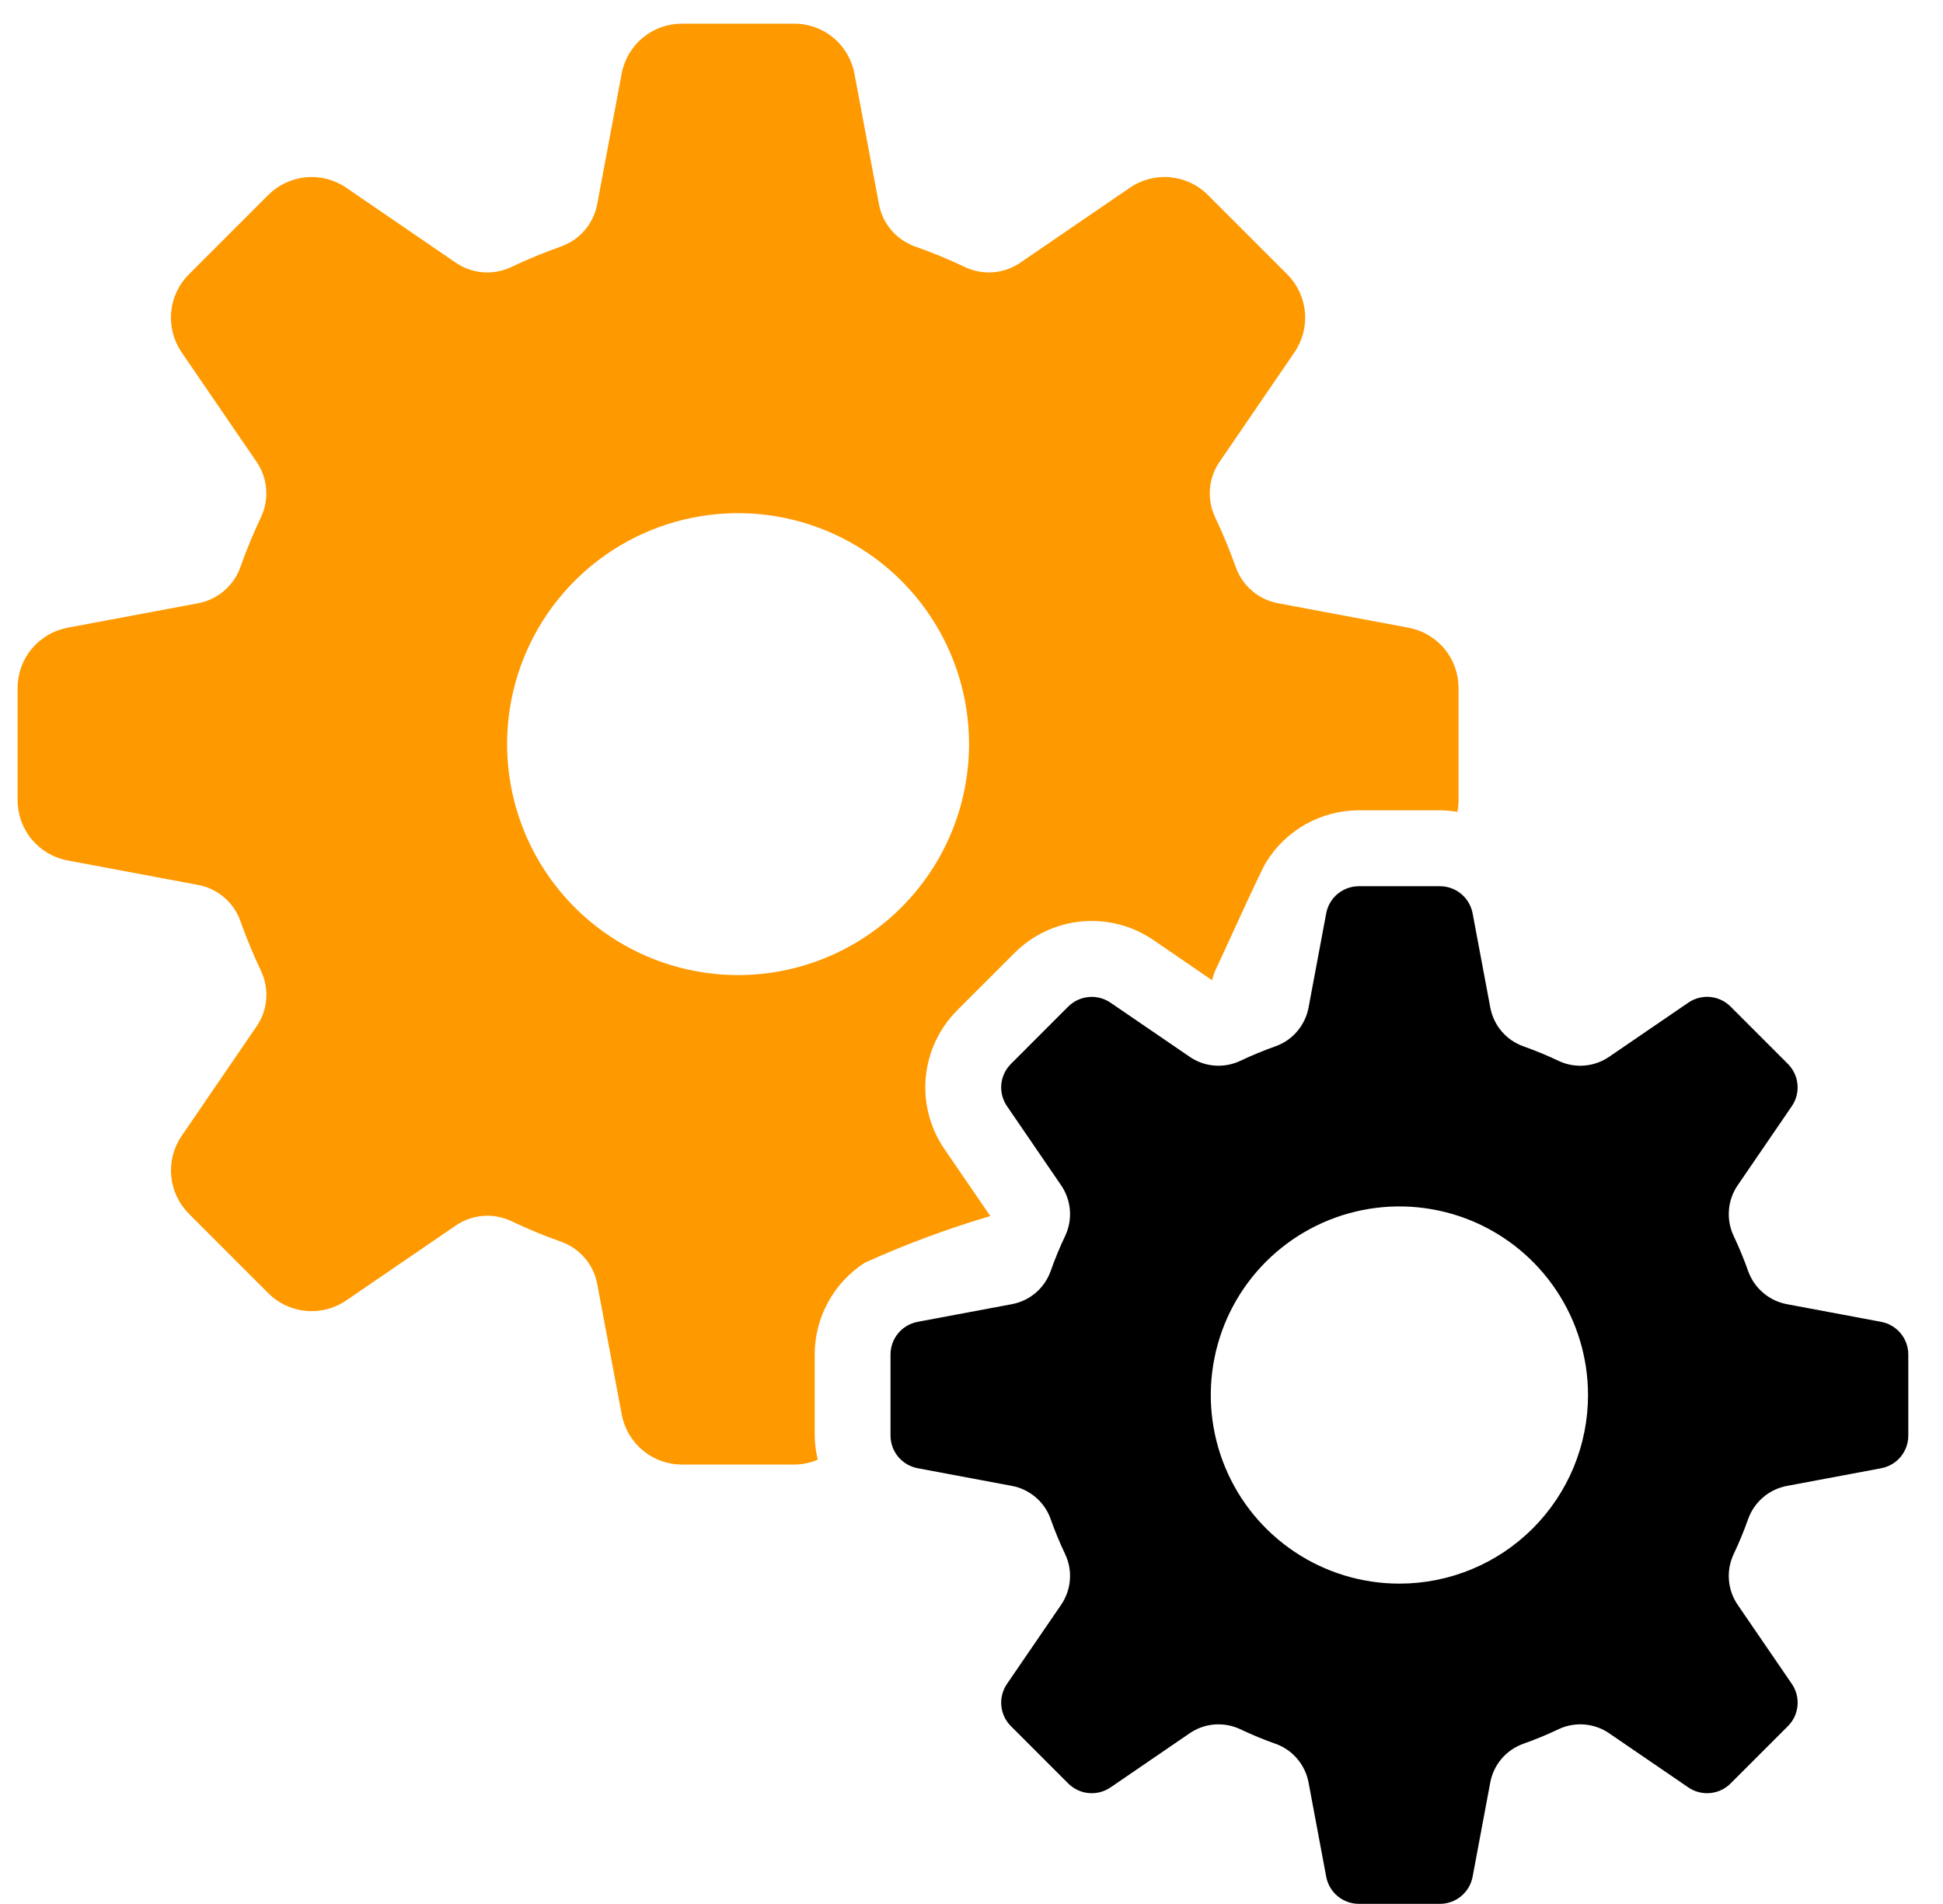
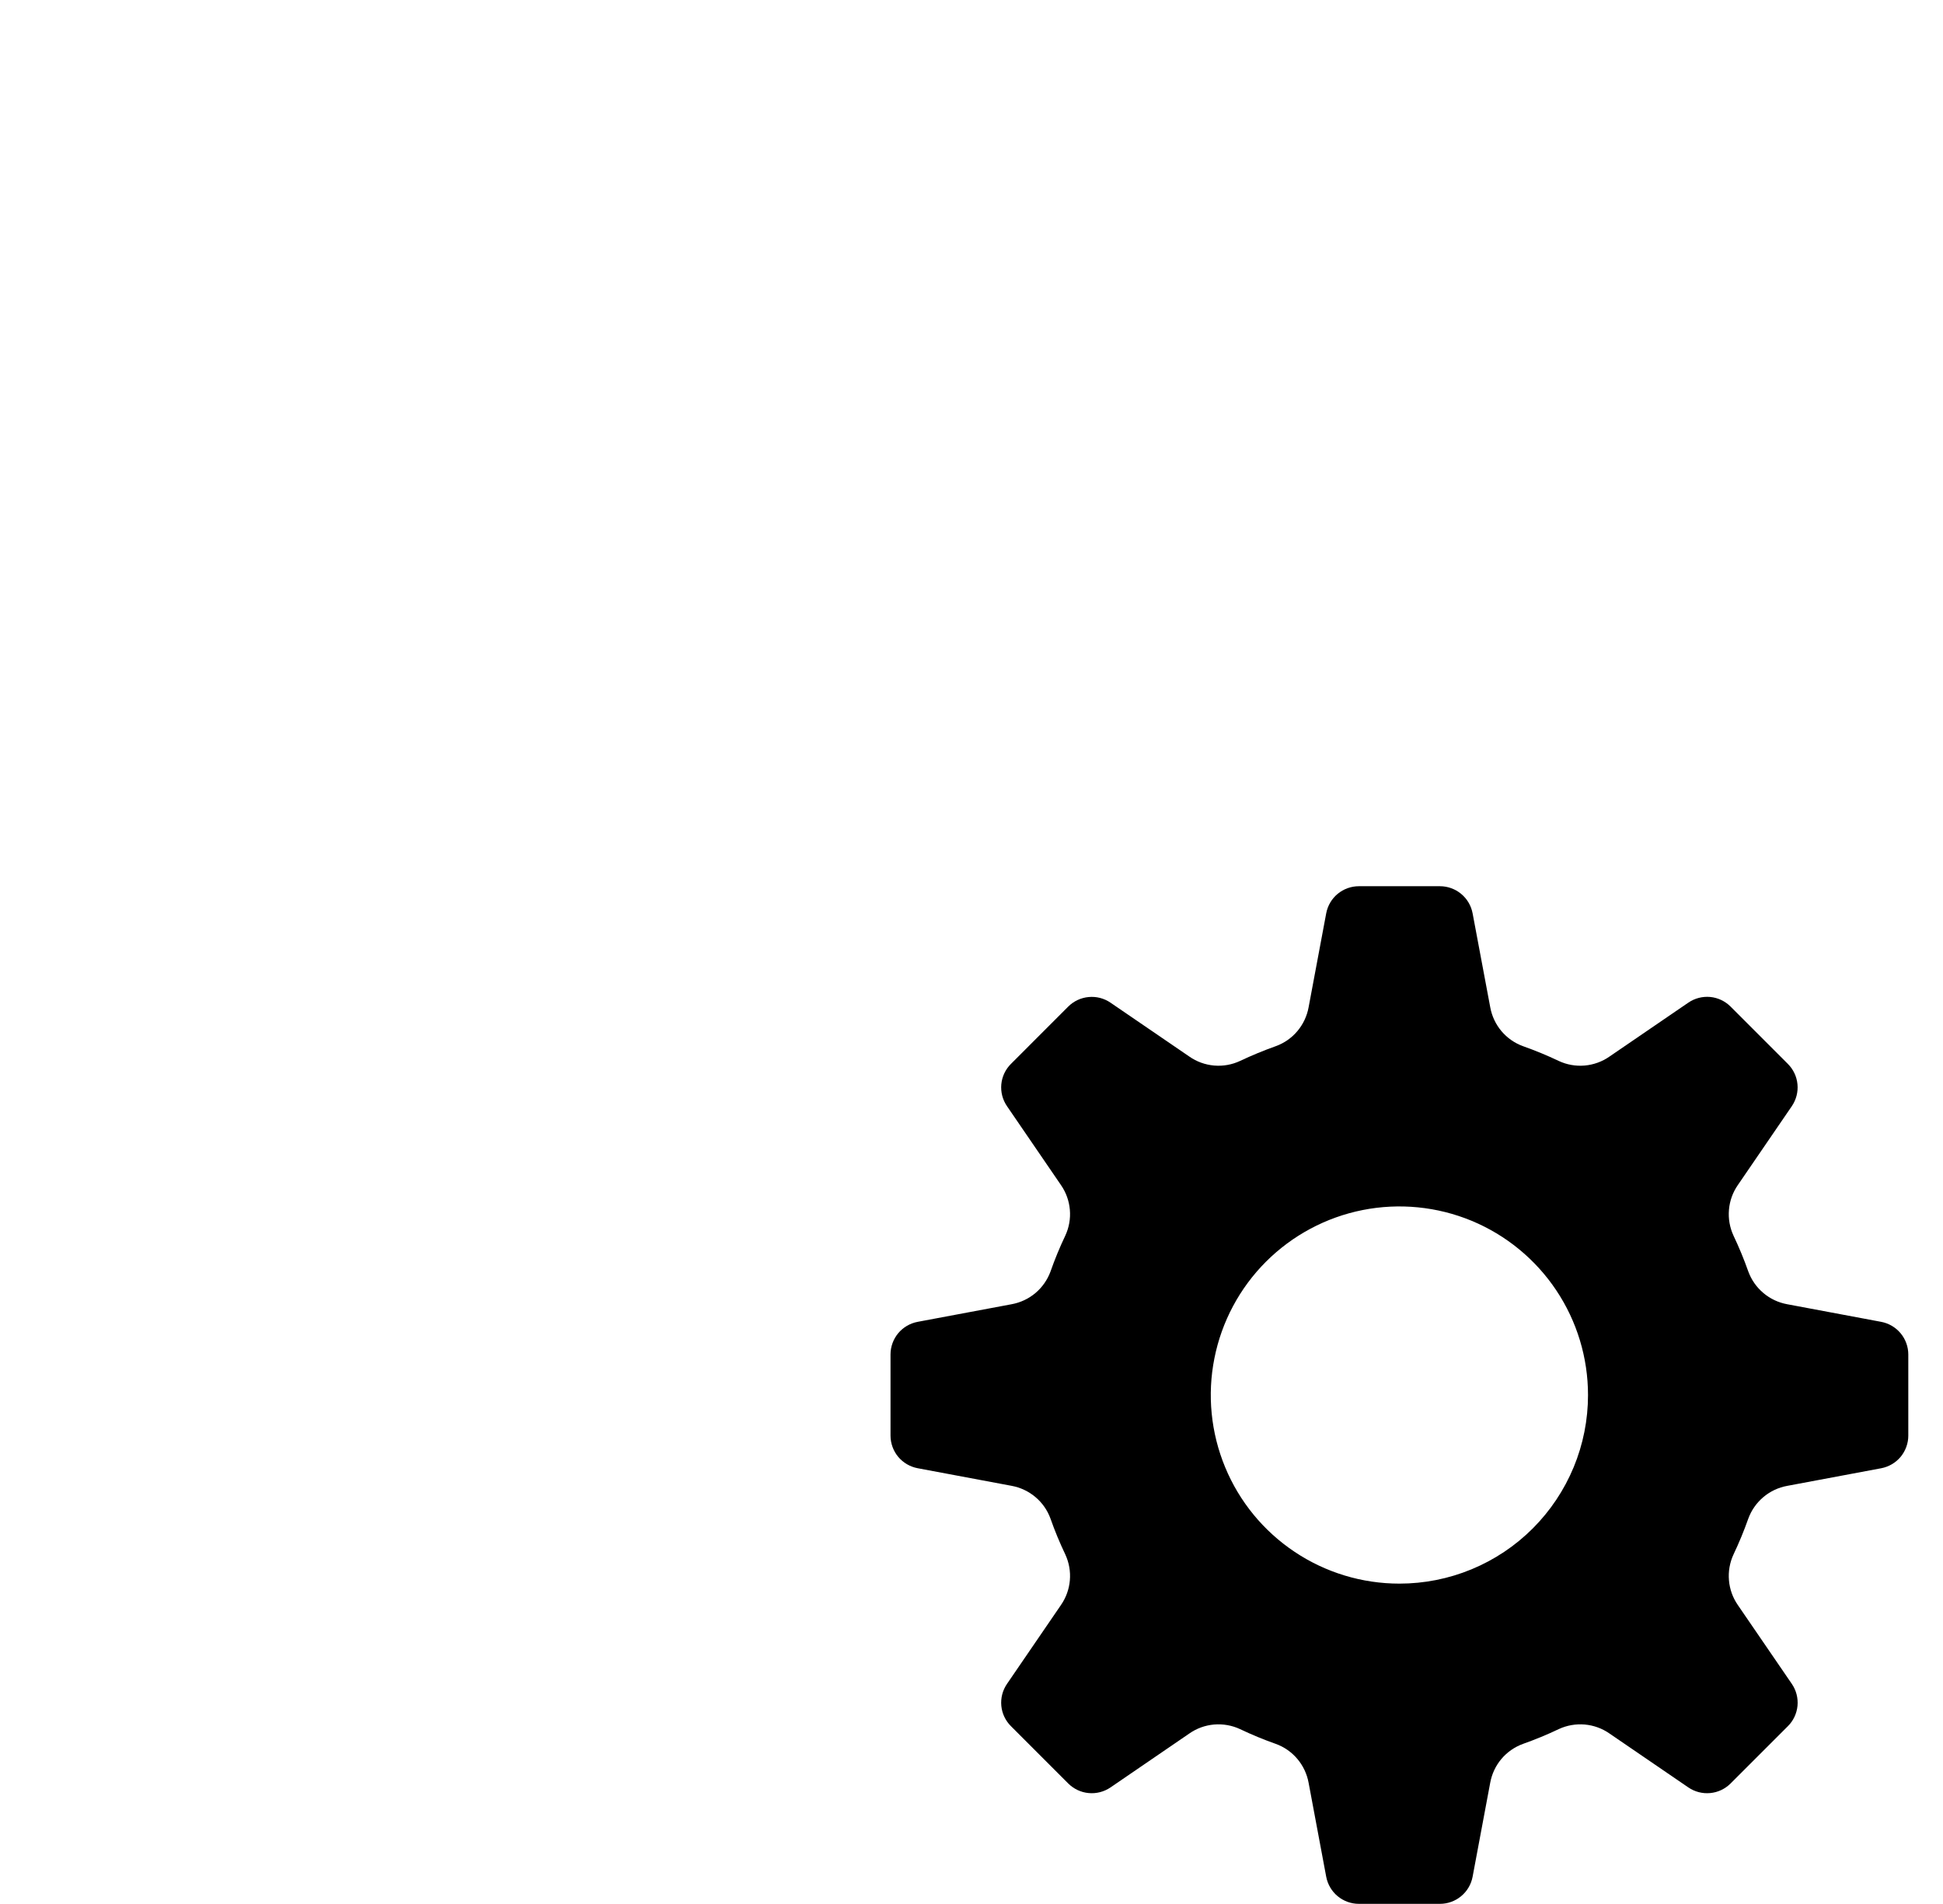
<svg xmlns="http://www.w3.org/2000/svg" width="50" height="49" viewBox="0 0 50 49" fill="none">
-   <path d="M24.302 29.57C23.932 29.03 23.763 28.377 23.823 27.724C23.884 27.072 24.171 26.462 24.634 25.998L26.109 24.523C26.572 24.06 27.182 23.774 27.834 23.713C28.486 23.653 29.139 23.822 29.68 24.191L31.191 25.226C31.209 25.149 31.232 25.074 31.262 25.002C31.464 24.58 32.414 22.464 32.58 22.193C32.83 21.784 33.181 21.446 33.599 21.211C34.018 20.977 34.489 20.853 34.969 20.853H37.055C37.205 20.854 37.355 20.868 37.504 20.893C37.523 20.795 37.533 20.696 37.534 20.596V17.703C37.533 17.336 37.405 16.98 37.17 16.697C36.935 16.415 36.609 16.223 36.248 16.155L32.897 15.526C32.651 15.482 32.42 15.374 32.229 15.213C32.037 15.052 31.891 14.844 31.805 14.609C31.647 14.162 31.466 13.725 31.262 13.297C31.158 13.07 31.115 12.819 31.137 12.57C31.159 12.321 31.246 12.082 31.389 11.877L33.312 9.065C33.519 8.761 33.614 8.395 33.58 8.029C33.546 7.664 33.385 7.321 33.126 7.061L31.081 5.016C30.821 4.757 30.479 4.596 30.113 4.562C29.747 4.528 29.381 4.623 29.077 4.83L26.265 6.754C26.06 6.897 25.82 6.984 25.571 7.006C25.322 7.028 25.072 6.984 24.845 6.879C24.417 6.676 23.979 6.495 23.532 6.338C23.297 6.251 23.089 6.105 22.928 5.913C22.767 5.721 22.66 5.49 22.616 5.244L21.987 1.894C21.919 1.533 21.728 1.206 21.445 0.972C21.162 0.737 20.806 0.609 20.439 0.609H17.547C17.179 0.609 16.823 0.737 16.541 0.972C16.258 1.206 16.066 1.533 15.998 1.894L15.37 5.245C15.325 5.491 15.218 5.722 15.057 5.914C14.896 6.105 14.687 6.252 14.452 6.338C14.006 6.496 13.568 6.676 13.141 6.88C12.914 6.984 12.663 7.028 12.414 7.006C12.165 6.984 11.926 6.897 11.72 6.755L8.908 4.83C8.604 4.623 8.238 4.529 7.872 4.563C7.506 4.597 7.164 4.758 6.904 5.017L4.859 7.062C4.6 7.322 4.439 7.664 4.405 8.03C4.371 8.396 4.466 8.762 4.673 9.066L6.597 11.878C6.74 12.083 6.827 12.322 6.848 12.572C6.87 12.821 6.827 13.071 6.722 13.298C6.518 13.726 6.337 14.164 6.18 14.61C6.093 14.845 5.947 15.053 5.755 15.214C5.564 15.375 5.333 15.483 5.087 15.527L1.737 16.155C1.376 16.224 1.05 16.416 0.816 16.698C0.582 16.981 0.453 17.336 0.453 17.703V20.595C0.453 20.962 0.582 21.318 0.816 21.601C1.051 21.884 1.377 22.076 1.738 22.144L5.088 22.772C5.335 22.816 5.566 22.924 5.757 23.085C5.949 23.246 6.095 23.455 6.181 23.69C6.339 24.136 6.52 24.573 6.723 25.001C6.828 25.228 6.872 25.478 6.85 25.728C6.828 25.977 6.741 26.216 6.598 26.421L4.674 29.234C4.467 29.537 4.372 29.904 4.407 30.269C4.441 30.635 4.602 30.978 4.862 31.238L6.905 33.282C7.165 33.542 7.508 33.702 7.874 33.736C8.24 33.77 8.606 33.675 8.909 33.468L11.722 31.544C11.927 31.402 12.167 31.315 12.416 31.293C12.665 31.271 12.916 31.315 13.143 31.419C13.57 31.623 14.008 31.804 14.454 31.962C14.689 32.048 14.897 32.194 15.058 32.386C15.219 32.578 15.327 32.809 15.371 33.056L16 36.406C16.068 36.767 16.26 37.093 16.543 37.327C16.825 37.562 17.181 37.69 17.548 37.691H20.44C20.647 37.689 20.852 37.647 21.043 37.566C20.994 37.362 20.968 37.154 20.965 36.944V34.859C20.965 34.389 21.083 33.926 21.308 33.514C21.533 33.101 21.858 32.751 22.253 32.497C23.301 32.023 24.38 31.622 25.484 31.296L24.302 29.57ZM18.993 25.094C17.817 25.094 16.668 24.745 15.691 24.092C14.713 23.439 13.951 22.511 13.502 21.425C13.052 20.338 12.934 19.143 13.163 17.99C13.393 16.837 13.959 15.778 14.79 14.947C15.621 14.116 16.68 13.55 17.833 13.32C18.986 13.091 20.181 13.209 21.267 13.659C22.354 14.109 23.282 14.87 23.935 15.848C24.588 16.825 24.937 17.974 24.937 19.15C24.936 20.726 24.31 22.238 23.196 23.352C22.081 24.467 20.569 25.094 18.993 25.094Z" fill="#FE9900" />
  <path d="M48.409 34.018L45.992 33.565C45.766 33.524 45.554 33.425 45.378 33.276C45.202 33.128 45.068 32.937 44.989 32.72C44.879 32.408 44.752 32.101 44.61 31.802C44.513 31.593 44.472 31.363 44.492 31.134C44.511 30.905 44.59 30.686 44.721 30.497L46.11 28.467C46.222 28.302 46.274 28.104 46.255 27.905C46.237 27.707 46.149 27.521 46.008 27.38L44.534 25.905C44.393 25.764 44.207 25.676 44.009 25.657C43.81 25.639 43.611 25.691 43.447 25.803L41.417 27.191C41.228 27.323 41.008 27.402 40.779 27.422C40.55 27.442 40.32 27.401 40.112 27.304C39.813 27.161 39.506 27.035 39.193 26.924C38.977 26.846 38.785 26.712 38.637 26.536C38.489 26.36 38.39 26.148 38.349 25.922L37.895 23.504C37.858 23.308 37.754 23.131 37.6 23.004C37.447 22.877 37.254 22.807 37.054 22.807H34.968C34.769 22.807 34.576 22.877 34.422 23.004C34.269 23.131 34.165 23.308 34.128 23.504L33.675 25.922C33.634 26.148 33.534 26.36 33.386 26.536C33.238 26.712 33.046 26.846 32.829 26.924C32.517 27.035 32.21 27.162 31.91 27.304C31.702 27.401 31.472 27.442 31.243 27.422C31.014 27.402 30.794 27.323 30.606 27.191L28.577 25.804C28.412 25.691 28.213 25.64 28.015 25.659C27.816 25.677 27.631 25.764 27.489 25.905L26.015 27.38C25.873 27.521 25.786 27.707 25.767 27.905C25.749 28.104 25.8 28.302 25.913 28.467L27.301 30.496C27.432 30.685 27.512 30.905 27.531 31.134C27.551 31.363 27.51 31.593 27.413 31.801C27.27 32.1 27.144 32.407 27.034 32.72C26.955 32.937 26.821 33.128 26.645 33.277C26.469 33.425 26.257 33.524 26.031 33.565L23.614 34.018C23.418 34.055 23.241 34.159 23.113 34.312C22.986 34.466 22.916 34.659 22.916 34.859V36.944C22.916 37.144 22.986 37.337 23.113 37.491C23.241 37.644 23.418 37.748 23.614 37.785L26.031 38.238C26.257 38.279 26.469 38.379 26.645 38.527C26.821 38.675 26.955 38.867 27.033 39.083C27.143 39.396 27.27 39.703 27.413 40.002C27.51 40.211 27.551 40.441 27.531 40.67C27.512 40.898 27.432 41.118 27.301 41.307L25.913 43.336C25.8 43.501 25.749 43.699 25.767 43.898C25.786 44.097 25.873 44.282 26.015 44.423L27.489 45.898C27.631 46.039 27.816 46.127 28.015 46.145C28.213 46.164 28.412 46.112 28.577 46L30.606 44.612C30.794 44.48 31.014 44.401 31.243 44.381C31.472 44.362 31.702 44.402 31.91 44.499C32.21 44.642 32.517 44.769 32.829 44.879C33.046 44.957 33.238 45.091 33.386 45.267C33.534 45.443 33.634 45.655 33.675 45.881L34.128 48.299C34.165 48.495 34.269 48.672 34.422 48.799C34.576 48.926 34.769 48.996 34.968 48.996H37.054C37.254 48.996 37.447 48.926 37.6 48.799C37.754 48.672 37.858 48.495 37.895 48.299L38.348 45.881C38.389 45.655 38.488 45.443 38.636 45.267C38.785 45.091 38.976 44.958 39.193 44.879C39.505 44.769 39.812 44.642 40.112 44.499C40.32 44.402 40.55 44.362 40.779 44.381C41.008 44.401 41.228 44.48 41.417 44.612L43.447 46C43.611 46.112 43.81 46.164 44.009 46.145C44.207 46.127 44.393 46.039 44.534 45.898L46.009 44.423C46.15 44.283 46.237 44.097 46.256 43.898C46.274 43.7 46.223 43.501 46.111 43.337L44.721 41.307C44.59 41.118 44.511 40.898 44.492 40.67C44.472 40.441 44.513 40.211 44.61 40.002C44.752 39.703 44.879 39.396 44.989 39.084C45.068 38.867 45.202 38.676 45.378 38.528C45.554 38.379 45.766 38.28 45.992 38.239L48.409 37.786C48.605 37.749 48.782 37.645 48.91 37.492C49.037 37.338 49.107 37.145 49.107 36.945V34.859C49.107 34.66 49.037 34.466 48.91 34.313C48.782 34.159 48.605 34.055 48.409 34.018ZM36.011 40.755C35.051 40.755 34.113 40.471 33.315 39.937C32.516 39.404 31.894 38.646 31.527 37.759C31.16 36.872 31.063 35.896 31.251 34.955C31.438 34.013 31.9 33.148 32.579 32.469C33.258 31.791 34.123 31.328 35.064 31.141C36.006 30.954 36.982 31.05 37.869 31.417C38.756 31.785 39.514 32.407 40.047 33.205C40.581 34.003 40.865 34.942 40.865 35.902C40.865 36.539 40.74 37.17 40.496 37.759C40.252 38.348 39.894 38.883 39.444 39.334C38.993 39.785 38.458 40.142 37.869 40.386C37.28 40.63 36.649 40.755 36.011 40.755Z" fill="black" />
</svg>